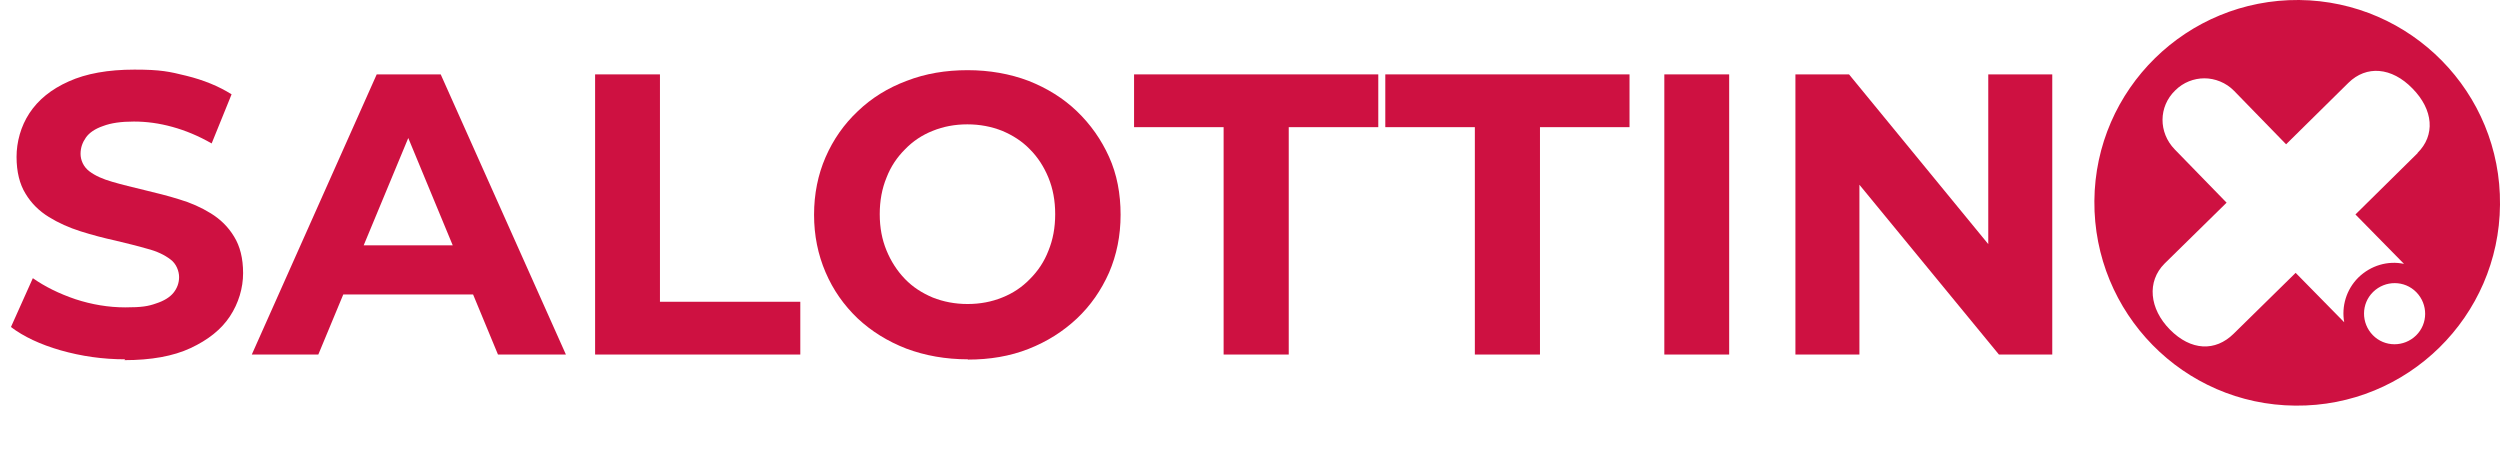
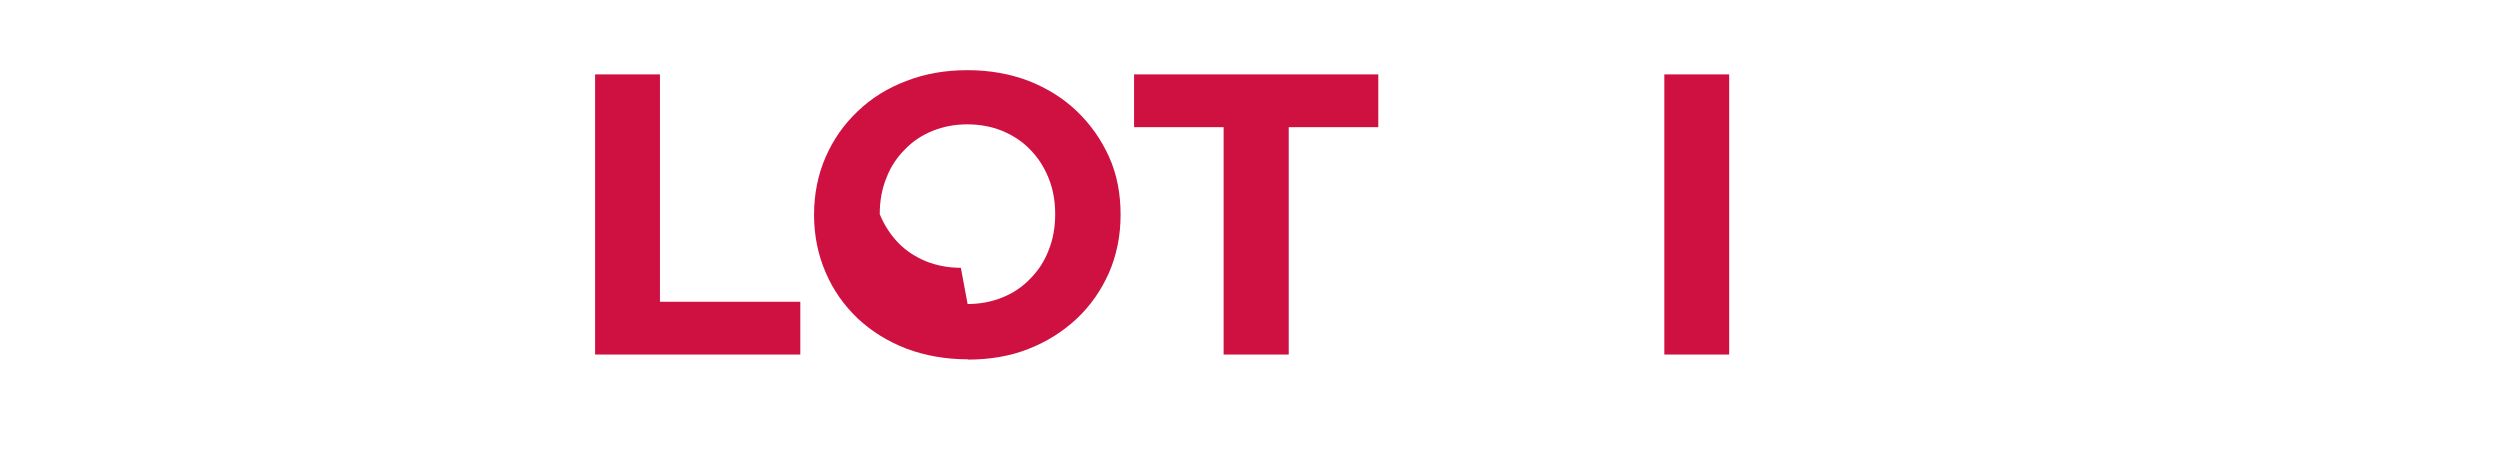
<svg xmlns="http://www.w3.org/2000/svg" id="Layer_1" version="1.1" viewBox="0 0 890.6 169.1">
  <defs>
    <style> .st0 { fill: #ce1141; } .st1 { isolation: isolate; } </style>
  </defs>
  <g class="st1">
    <g class="st1">
-       <path class="st0" d="M44.6,128c-8,0-15.6-1.1-23-3.2-7.3-2.1-13.2-4.9-17.7-8.3l7.8-17.4c4.3,3,9.3,5.5,15.2,7.5,5.8,1.9,11.8,2.9,17.7,2.9s8.2-.4,11-1.4c2.8-.9,4.9-2.2,6.2-3.8,1.3-1.6,2-3.5,2-5.6s-1-4.8-3.1-6.3c-2.1-1.6-4.8-2.9-8.3-3.8-3.4-1-7.2-1.9-11.3-2.9-4.1-.9-8.3-2-12.4-3.3-4.1-1.3-7.9-3-11.3-5.1-3.4-2.1-6.2-4.8-8.3-8.3-2.1-3.4-3.2-7.8-3.2-13.1s1.5-10.9,4.6-15.6c3.1-4.7,7.7-8.5,14-11.3,6.2-2.8,14-4.2,23.4-4.2s12.4.7,18.5,2.2c6.1,1.5,11.5,3.7,16.1,6.6l-7.1,17.5c-4.7-2.7-9.3-4.6-14-5.9-4.7-1.3-9.2-1.9-13.7-1.9s-8.1.5-11,1.6c-2.9,1-4.9,2.4-6.1,4.1-1.2,1.7-1.9,3.6-1.9,5.8s1,4.6,3.1,6.2c2.1,1.6,4.8,2.8,8.3,3.8,3.4,1,7.2,1.9,11.3,2.9,4.1,1,8.3,2,12.4,3.3,4.1,1.2,7.9,2.9,11.3,5,3.4,2.1,6.2,4.8,8.3,8.3,2.1,3.4,3.2,7.7,3.2,13s-1.6,10.7-4.7,15.4c-3.1,4.7-7.8,8.4-14,11.3-6.2,2.9-14.1,4.3-23.6,4.3Z" />
-       <path class="st0" d="M89.7,126.3l44.5-99.8h22.8l44.6,99.8h-24.2l-36.5-88.1h9.1l-36.6,88.1h-23.7ZM111.9,104.9l6.1-17.5h51.3l6.3,17.5h-63.7Z" />
-     </g>
+       </g>
    <g class="st1">
      <path class="st0" d="M212,126.3V26.5h23.1v81h50v18.8h-73.1Z" />
    </g>
    <g class="st1">
-       <path class="st0" d="M344.8,128c-7.9,0-15.2-1.3-21.9-3.8-6.7-2.6-12.5-6.2-17.4-10.8-4.9-4.7-8.7-10.1-11.4-16.4s-4.1-13.1-4.1-20.5,1.4-14.3,4.1-20.5,6.5-11.7,11.5-16.4c4.9-4.7,10.7-8.3,17.4-10.8,6.7-2.6,13.9-3.8,21.7-3.8s15.1,1.3,21.7,3.8c6.6,2.6,12.4,6.2,17.2,10.8,4.9,4.7,8.7,10.1,11.5,16.3,2.8,6.2,4.1,13.1,4.1,20.6s-1.4,14.3-4.1,20.6c-2.8,6.3-6.6,11.8-11.5,16.4-4.9,4.6-10.6,8.2-17.2,10.8-6.6,2.6-13.8,3.8-21.6,3.8ZM344.7,108.3c4.5,0,8.6-.8,12.3-2.3,3.8-1.5,7.1-3.7,9.9-6.6,2.9-2.9,5.1-6.2,6.6-10.1,1.6-3.9,2.4-8.2,2.4-13s-.8-9.1-2.4-13c-1.6-3.9-3.8-7.3-6.6-10.1-2.8-2.9-6.1-5-9.9-6.6-3.8-1.5-7.9-2.3-12.4-2.3s-8.6.8-12.3,2.3c-3.8,1.5-7.1,3.7-9.9,6.6-2.9,2.9-5.1,6.2-6.6,10.1-1.6,3.9-2.4,8.2-2.4,13s.8,9,2.4,12.9c1.6,3.9,3.8,7.3,6.6,10.2,2.8,2.9,6.1,5,9.9,6.6,3.8,1.5,7.9,2.3,12.4,2.3Z" />
+       <path class="st0" d="M344.8,128c-7.9,0-15.2-1.3-21.9-3.8-6.7-2.6-12.5-6.2-17.4-10.8-4.9-4.7-8.7-10.1-11.4-16.4s-4.1-13.1-4.1-20.5,1.4-14.3,4.1-20.5,6.5-11.7,11.5-16.4c4.9-4.7,10.7-8.3,17.4-10.8,6.7-2.6,13.9-3.8,21.7-3.8s15.1,1.3,21.7,3.8c6.6,2.6,12.4,6.2,17.2,10.8,4.9,4.7,8.7,10.1,11.5,16.3,2.8,6.2,4.1,13.1,4.1,20.6s-1.4,14.3-4.1,20.6c-2.8,6.3-6.6,11.8-11.5,16.4-4.9,4.6-10.6,8.2-17.2,10.8-6.6,2.6-13.8,3.8-21.6,3.8ZM344.7,108.3c4.5,0,8.6-.8,12.3-2.3,3.8-1.5,7.1-3.7,9.9-6.6,2.9-2.9,5.1-6.2,6.6-10.1,1.6-3.9,2.4-8.2,2.4-13s-.8-9.1-2.4-13c-1.6-3.9-3.8-7.3-6.6-10.1-2.8-2.9-6.1-5-9.9-6.6-3.8-1.5-7.9-2.3-12.4-2.3s-8.6.8-12.3,2.3c-3.8,1.5-7.1,3.7-9.9,6.6-2.9,2.9-5.1,6.2-6.6,10.1-1.6,3.9-2.4,8.2-2.4,13c1.6,3.9,3.8,7.3,6.6,10.2,2.8,2.9,6.1,5,9.9,6.6,3.8,1.5,7.9,2.3,12.4,2.3Z" />
    </g>
    <g class="st1">
      <path class="st0" d="M435.9,126.3V45.3h-31.9v-18.8h87v18.8h-31.9v81h-23.1Z" />
    </g>
    <g class="st1">
-       <path class="st0" d="M525.4,126.3V45.3h-31.9v-18.8h87v18.8h-31.9v81h-23.1Z" />
      <path class="st0" d="M592.9,126.3V26.5h23.1v99.8h-23.1Z" />
-       <path class="st0" d="M639.6,126.3V26.5h19.1l58.9,71.8h-9.3V26.5h22.8v99.8h-19l-59-71.8h9.3v71.8h-22.8Z" />
    </g>
  </g>
-   <path class="st0" d="M819,0c-39.9-.3-72.6,31.7-72.9,71.6-.3,39.9,31.7,72.6,71.6,72.9,39.9.4,72.6-31.7,72.9-71.6C891,33,858.9.4,819,0ZM860.7,119.5c-4.3,4.2-11.2,4.2-15.4-.1-4.2-4.3-4.2-11.2.1-15.4s11.2-4.2,15.4.1c4.2,4.3,4.2,11.2-.1,15.4ZM861.3,54.5l-22.2,21.9,17.3,17.6c-5.7-1.2-11.8.5-16.3,4.9-4.3,4.3-6,10.3-5,15.9l-17.3-17.6-22.1,21.7c-6.5,6.4-15.2,6.1-22.7-1.5-7.3-7.4-8.3-17.1-1.9-23.5l22.1-21.7-18.5-19c-5.8-6-5.8-15.2.2-21,2.9-2.9,6.7-4.3,10.4-4.3s7.7,1.5,10.6,4.5l18.5,19,22.2-21.9c6.4-6.3,15.4-5.6,22.8,2,7.5,7.6,8.2,16.7,1.8,23h0Z" />
</svg>